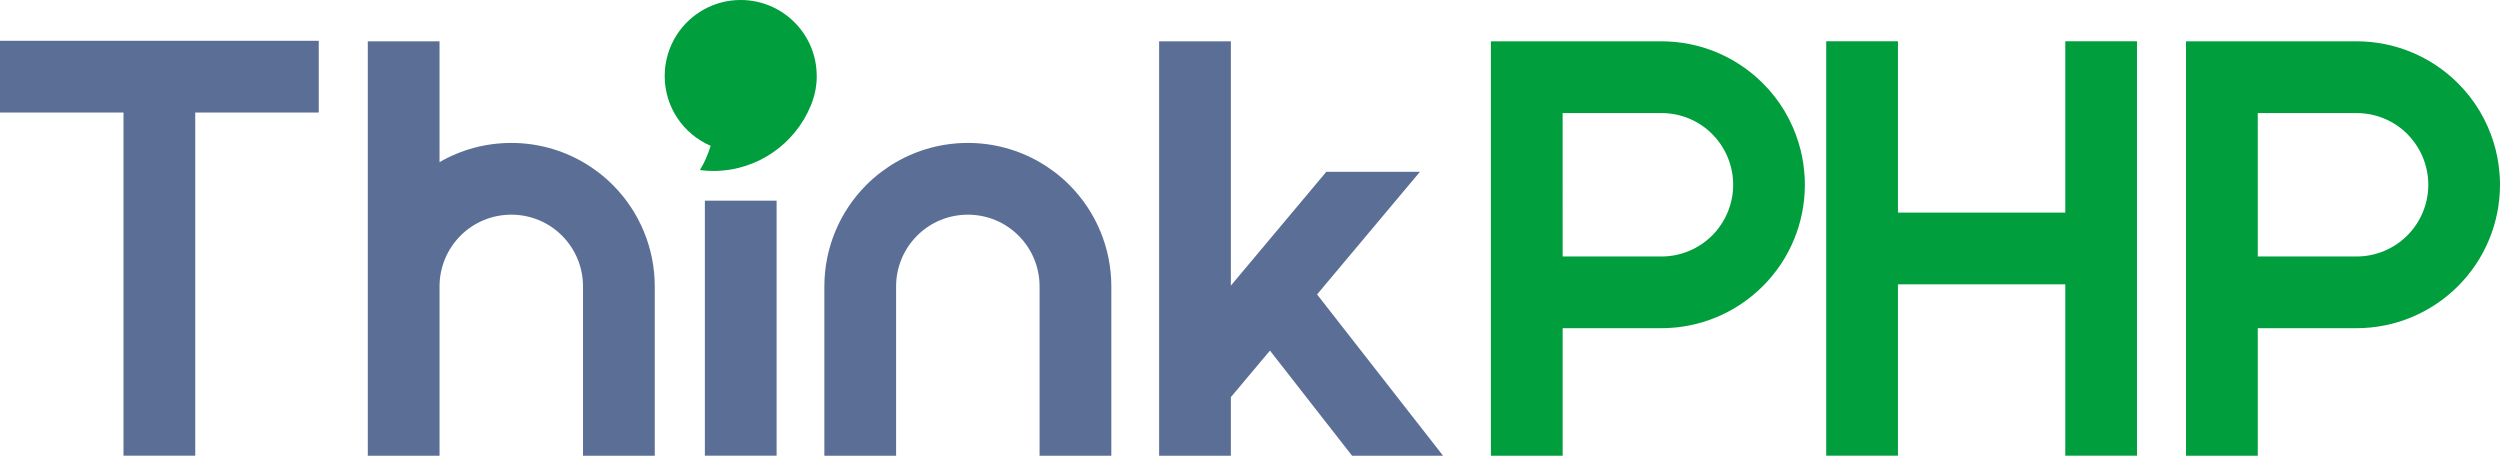
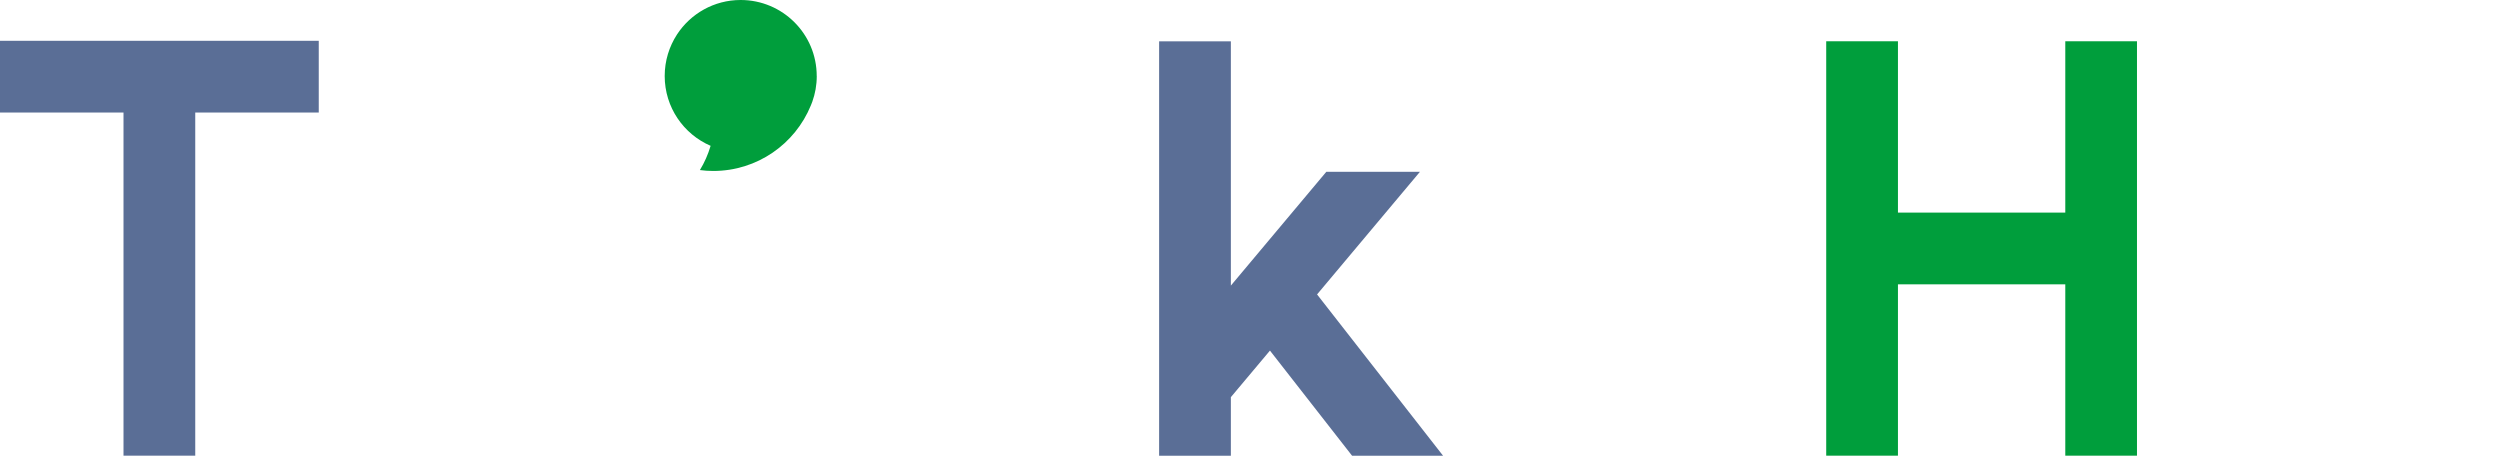
<svg xmlns="http://www.w3.org/2000/svg" id="_图层_1" data-name="图层 1" viewBox="0 0 585.79 106.78">
  <defs>
    <style> .cls-1 { fill: #009e3c; } .cls-2 { fill: #5a6e96; } </style>
  </defs>
  <path class="cls-1" d="M191.38,17.81c0,2.12-.37,4.15-1.05,6.04-.11,.31-.23,.59-.35,.89-3.69,8.99-12.54,15.32-22.85,15.32-1.06,0-2.1-.07-3.13-.21,1.07-1.76,1.91-3.66,2.51-5.68-6.33-2.73-10.76-9.02-10.76-16.36,0-3.59,1.06-6.91,2.87-9.71,3.18-4.88,8.68-8.1,14.93-8.1,9.84,0,17.82,7.97,17.82,17.81Z" />
  <polygon class="cls-2" points="74.69 9.56 0 9.56 0 26.37 28.94 26.37 28.94 106.77 45.75 106.77 45.75 26.37 74.69 26.37 74.69 9.56" />
-   <rect class="cls-2" x="143.69" y="68.49" width="59.75" height="16.81" transform="translate(250.46 -96.67) rotate(90)" />
-   <path class="cls-2" d="M153.42,67.1v39.68h-16.81v-39.68c0-4.46-1.77-8.74-4.93-11.89-3.14-3.16-7.41-4.91-11.88-4.91s-8.74,1.76-11.88,4.91c-3.16,3.16-4.93,7.43-4.93,11.89v39.68h-16.81V9.68h16.81v28.31c5.06-2.93,10.85-4.5,16.81-4.5s11.75,1.57,16.81,4.5c1.18,.67,2.32,1.44,3.42,2.26,1.25,.93,2.43,1.96,3.55,3.08,6.29,6.29,9.84,14.85,9.84,23.77Z" />
-   <path class="cls-2" d="M260.4,67.1v39.68h-16.81v-39.68c0-4.46-1.77-8.74-4.93-11.89-3.14-3.16-7.41-4.91-11.88-4.91s-8.74,1.76-11.88,4.91c-3.16,3.16-4.93,7.43-4.93,11.89v39.68h-16.81v-39.68c0-8.93,3.55-17.48,9.84-23.77,1.12-1.12,2.3-2.15,3.55-3.08,1.1-.82,2.24-1.59,3.42-2.26,5.06-2.93,10.85-4.5,16.81-4.5s11.75,1.57,16.81,4.5c1.18,.67,2.32,1.44,3.42,2.26,1.25,.93,2.43,1.96,3.55,3.08,6.29,6.29,9.84,14.85,9.84,23.77Z" />
  <polygon class="cls-1" points="483.93 9.67 483.93 49.82 444.72 49.82 444.72 9.67 427.91 9.67 427.91 106.77 444.72 106.77 444.72 66.63 483.93 66.63 483.93 106.77 500.73 106.77 500.73 9.67 483.93 9.67" />
  <polygon class="cls-2" points="338.13 106.78 316.81 106.78 297.57 82.15 288.41 93.06 288.41 106.78 271.6 106.78 271.6 9.68 288.41 9.68 288.41 66.92 310.78 40.25 332.72 40.25 308.61 68.99 338.13 106.78" />
-   <path class="cls-1" d="M422.76,40.25c-.19-2.32-.64-4.57-1.31-6.76-1.59-5.23-4.44-10.05-8.38-13.97-6.31-6.31-14.85-9.84-23.77-9.84h-39.96V106.78h16.81v-29.88h23.15c8.93,0,17.46-3.55,23.77-9.86,6.31-6.29,9.84-14.85,9.84-23.75,0-1.03-.04-2.04-.15-3.04Zm-21.57,14.92c-3.16,3.16-7.43,4.93-11.89,4.93h-23.15V26.49h23.15c4.46,0,8.74,1.76,11.89,4.91,.65,.65,1.23,1.34,1.76,2.09,1.46,2.02,2.43,4.33,2.88,6.76,.19,.99,.28,2.02,.28,3.04,0,4.44-1.77,8.72-4.91,11.88Z" />
-   <path class="cls-1" d="M585.64,40.25c-.19-2.32-.64-4.57-1.31-6.76-1.59-5.23-4.44-10.05-8.38-13.97-6.31-6.31-14.85-9.84-23.77-9.84h-39.96V106.78h16.81v-29.88h23.15c8.93,0,17.46-3.55,23.77-9.86,6.31-6.29,9.84-14.85,9.84-23.75,0-1.03-.04-2.04-.15-3.04Zm-21.57,14.92c-3.16,3.16-7.43,4.93-11.89,4.93h-23.15V26.49h23.15c4.46,0,8.74,1.76,11.89,4.91,.65,.65,1.23,1.34,1.76,2.09,1.46,2.02,2.43,4.33,2.88,6.76,.19,.99,.28,2.02,.28,3.04,0,4.44-1.77,8.72-4.91,11.88Z" />
</svg>